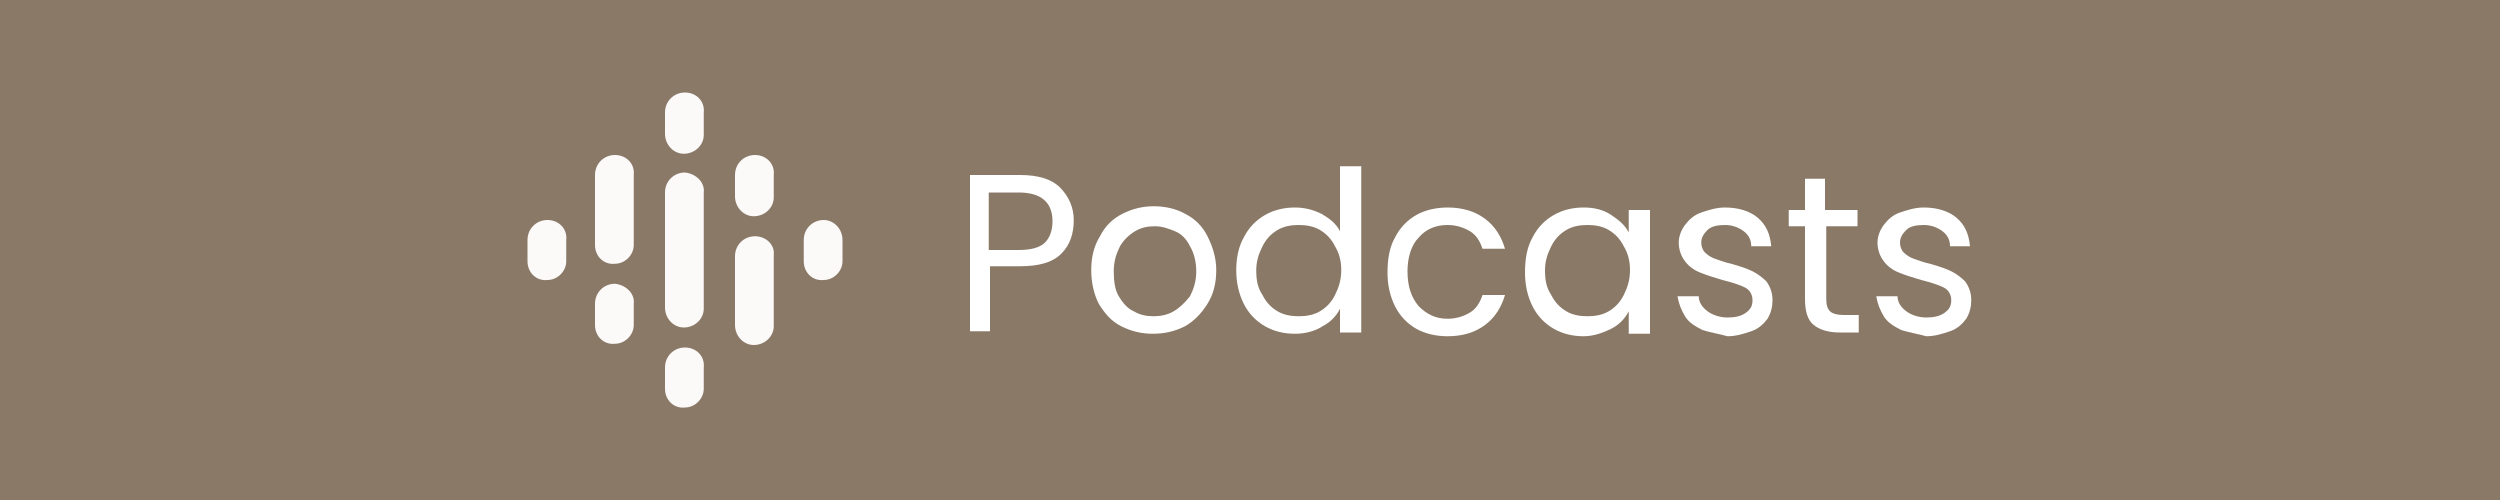
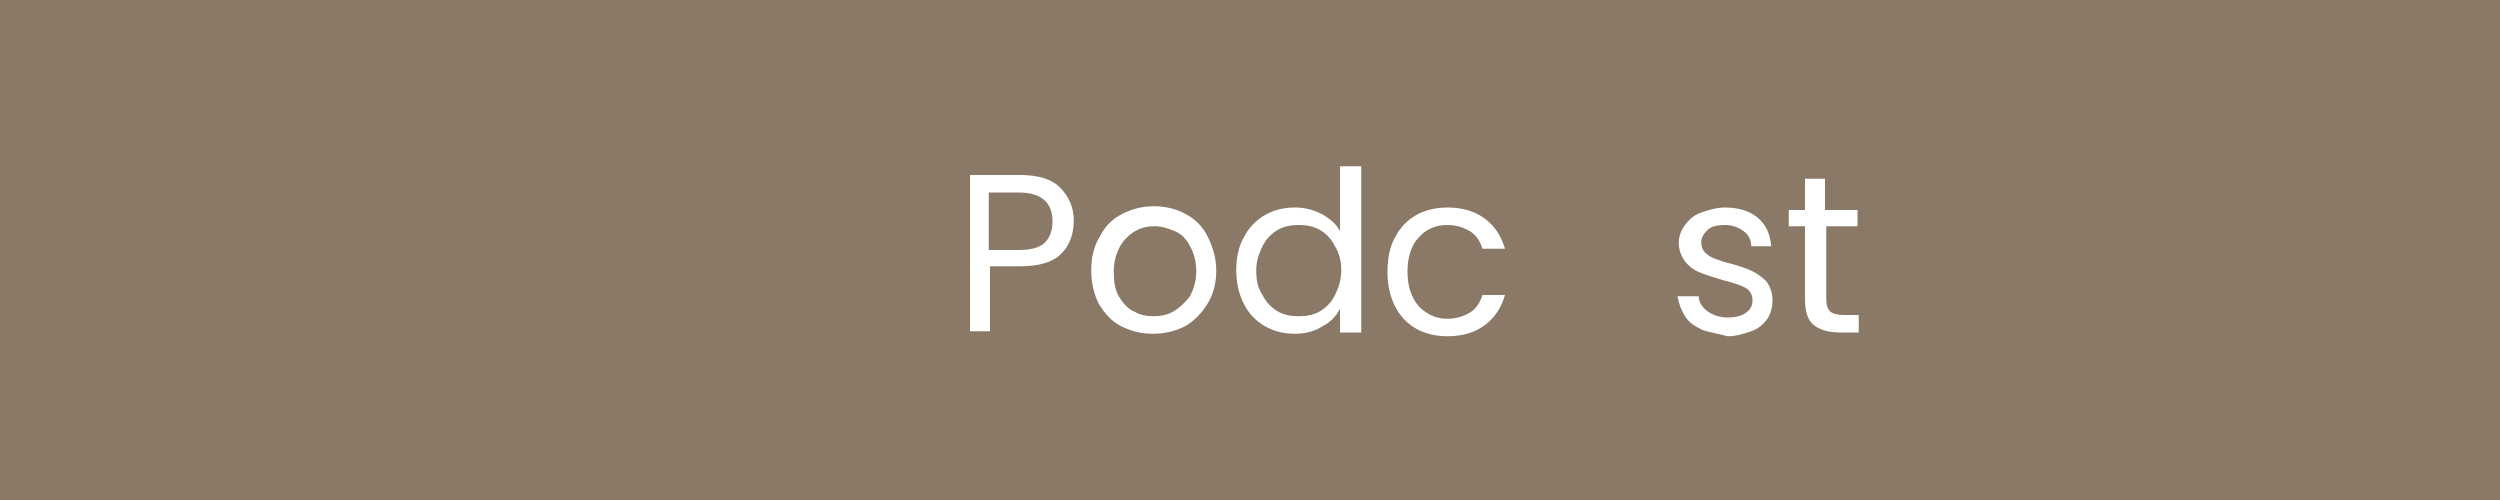
<svg xmlns="http://www.w3.org/2000/svg" version="1.1" id="Layer_1" x="0px" y="0px" viewBox="0 0 200 40" style="enable-background:new 0 0 200 40;" xml:space="preserve">
  <style type="text/css">
	.st0{fill:#8A7967;}
	.st1{fill:#FCF9F9;}
	.st2{fill:#FFFFFF;}
</style>
  <g id="Group_640" transform="translate(319)">
    <rect id="Rectangle_687-3" x="-319" class="st0" width="200" height="40" />
  </g>
  <g>
-     <path id="Icon-Podcasts" class="st1" d="M43.8,17.6c-0.9,0-1.6,0.7-1.6,1.6l0,0v1.7c0,0.9,0.7,1.6,1.6,1.5c0.8,0,1.5-0.7,1.5-1.5   v-1.7C45.4,18.3,44.7,17.6,43.8,17.6L43.8,17.6z M65.9,17.6c-0.9,0-1.6,0.7-1.6,1.6l0,0v1.7c0,0.9,0.7,1.6,1.6,1.5   c0.8,0,1.5-0.7,1.5-1.5v-1.7C67.4,18.3,66.7,17.6,65.9,17.6L65.9,17.6z M49.2,22.7c-0.9,0-1.6,0.7-1.6,1.6l0,0V26   c0,0.9,0.7,1.6,1.6,1.5c0.8,0,1.5-0.7,1.5-1.5v-1.7C50.8,23.5,50.1,22.8,49.2,22.7C49.2,22.8,49.2,22.8,49.2,22.7L49.2,22.7z    M49.2,12.4c-0.9,0-1.6,0.7-1.6,1.6l0,0v5.6c0,0.9,0.7,1.6,1.6,1.5c0.8,0,1.5-0.7,1.5-1.5V14C50.8,13.1,50.1,12.4,49.2,12.4   L49.2,12.4L49.2,12.4z M60.4,12.4c-0.9,0-1.6,0.7-1.6,1.6l0,0v1.7c0,0.9,0.7,1.6,1.5,1.6c0.9,0,1.6-0.7,1.6-1.5v-0.1V14   C62,13.1,61.3,12.4,60.4,12.4L60.4,12.4z M54.8,7.4c-0.9,0-1.6,0.7-1.6,1.6l0,0v1.7c0,0.9,0.7,1.6,1.5,1.6c0.9,0,1.6-0.7,1.6-1.5   v-0.1V9C56.4,8.1,55.7,7.4,54.8,7.4L54.8,7.4z M54.8,27.8c-0.9,0-1.6,0.7-1.6,1.6l0,0v1.7c0,0.9,0.7,1.6,1.6,1.5   c0.8,0,1.5-0.7,1.5-1.5v-1.7C56.4,28.5,55.7,27.8,54.8,27.8L54.8,27.8z M60.4,18.9c-0.9,0-1.6,0.7-1.6,1.6V26   c0,0.9,0.7,1.6,1.5,1.6c0.9,0,1.6-0.7,1.6-1.5V26v-5.6C62,19.6,61.3,18.9,60.4,18.9L60.4,18.9L60.4,18.9z M54.8,13.8   c-0.9,0-1.6,0.7-1.6,1.6v9.2c0,0.9,0.7,1.6,1.5,1.6c0.9,0,1.6-0.7,1.6-1.5v-0.1v-9.2C56.4,14.6,55.7,13.9,54.8,13.8   C54.8,13.9,54.8,13.9,54.8,13.8L54.8,13.8z" />
    <g>
      <path class="st2" d="M84.9,20.3c-0.7,0.7-1.8,1-3.3,1h-2.4v5.2h-1.6V14h4c1.4,0,2.5,0.3,3.2,1s1.1,1.6,1.1,2.6    C85.9,18.7,85.6,19.6,84.9,20.3z M83.6,19.4c0.4-0.4,0.6-1,0.6-1.7c0-1.5-0.9-2.3-2.7-2.3h-2.4V20h2.4    C82.5,20,83.2,19.8,83.6,19.4z" />
      <path class="st2" d="M89.7,26.1c-0.8-0.4-1.3-1-1.8-1.8c-0.4-0.8-0.6-1.7-0.6-2.7c0-1,0.2-1.9,0.7-2.7c0.4-0.8,1-1.4,1.8-1.8    c0.8-0.4,1.6-0.6,2.5-0.6c0.9,0,1.8,0.2,2.5,0.6c0.8,0.4,1.4,1,1.8,1.8s0.7,1.7,0.7,2.7c0,1-0.2,1.9-0.7,2.7    c-0.5,0.8-1.1,1.4-1.8,1.8c-0.8,0.4-1.6,0.6-2.6,0.6C91.3,26.7,90.5,26.5,89.7,26.1z M93.9,24.9c0.5-0.3,0.9-0.7,1.3-1.2    c0.3-0.6,0.5-1.2,0.5-2s-0.2-1.5-0.5-2c-0.3-0.6-0.7-1-1.2-1.2s-1-0.4-1.6-0.4c-0.6,0-1.1,0.1-1.6,0.4s-0.9,0.7-1.2,1.2    c-0.3,0.6-0.5,1.2-0.5,2c0,0.8,0.1,1.5,0.4,2s0.7,1,1.2,1.2c0.5,0.3,1,0.4,1.6,0.4C92.8,25.3,93.4,25.2,93.9,24.9z" />
      <path class="st2" d="M99.5,19c0.4-0.8,1-1.4,1.7-1.8c0.7-0.4,1.5-0.6,2.4-0.6c0.8,0,1.5,0.2,2.1,0.5c0.7,0.4,1.2,0.8,1.5,1.4v-5.2    h1.7v13.3h-1.7v-1.9c-0.3,0.6-0.8,1.1-1.4,1.4c-0.6,0.4-1.4,0.6-2.2,0.6c-0.9,0-1.7-0.2-2.4-0.6c-0.7-0.4-1.3-1-1.7-1.8    c-0.4-0.8-0.6-1.7-0.6-2.7C98.9,20.6,99.1,19.7,99.5,19z M106.8,19.7c-0.3-0.6-0.7-1-1.2-1.3c-0.5-0.3-1.1-0.4-1.7-0.4    c-0.6,0-1.2,0.1-1.7,0.4c-0.5,0.3-0.9,0.7-1.2,1.3c-0.3,0.6-0.5,1.2-0.5,1.9c0,0.8,0.1,1.4,0.5,2c0.3,0.6,0.7,1,1.2,1.3    c0.5,0.3,1.1,0.4,1.7,0.4c0.6,0,1.2-0.1,1.7-0.4s0.9-0.7,1.2-1.3s0.5-1.2,0.5-2S107.1,20.2,106.8,19.7z" />
      <path class="st2" d="M111.6,19c0.4-0.8,1-1.4,1.7-1.8c0.7-0.4,1.6-0.6,2.5-0.6c1.2,0,2.2,0.3,3,0.9c0.8,0.6,1.3,1.4,1.6,2.4h-1.8    c-0.2-0.6-0.5-1.1-1-1.4c-0.5-0.3-1.1-0.5-1.8-0.5c-0.9,0-1.7,0.3-2.3,1c-0.6,0.6-0.9,1.6-0.9,2.7c0,1.2,0.3,2.1,0.9,2.8    c0.6,0.6,1.3,1,2.3,1c0.7,0,1.3-0.2,1.8-0.5s0.8-0.8,1-1.4h1.8c-0.3,1-0.8,1.8-1.6,2.4c-0.8,0.6-1.8,0.9-3,0.9    c-0.9,0-1.8-0.2-2.5-0.6c-0.7-0.4-1.3-1-1.7-1.8c-0.4-0.8-0.6-1.7-0.6-2.7C111,20.6,111.2,19.7,111.6,19z" />
-       <path class="st2" d="M122.6,19c0.4-0.8,1-1.4,1.7-1.8c0.7-0.4,1.5-0.6,2.4-0.6c0.9,0,1.6,0.2,2.2,0.6c0.6,0.4,1.1,0.8,1.4,1.4    v-1.8h1.7v9.9h-1.7v-1.8c-0.3,0.6-0.8,1.1-1.4,1.4s-1.4,0.6-2.2,0.6c-0.9,0-1.7-0.2-2.4-0.6c-0.7-0.4-1.3-1-1.7-1.8    s-0.6-1.7-0.6-2.7C122,20.6,122.2,19.7,122.6,19z M129.9,19.7c-0.3-0.6-0.7-1-1.2-1.3c-0.5-0.3-1.1-0.4-1.7-0.4    c-0.6,0-1.2,0.1-1.7,0.4c-0.5,0.3-0.9,0.7-1.2,1.3c-0.3,0.6-0.5,1.2-0.5,1.9c0,0.8,0.1,1.4,0.5,2c0.3,0.6,0.7,1,1.2,1.3    c0.5,0.3,1.1,0.4,1.7,0.4c0.6,0,1.2-0.1,1.7-0.4s0.9-0.7,1.2-1.3s0.5-1.2,0.5-2S130.2,20.2,129.9,19.7z" />
      <path class="st2" d="M136.2,26.4c-0.6-0.3-1.1-0.6-1.4-1.1s-0.5-1-0.6-1.6h1.7c0,0.5,0.3,0.9,0.7,1.2c0.4,0.3,1,0.5,1.6,0.5    c0.6,0,1.1-0.1,1.5-0.4s0.5-0.6,0.5-1c0-0.4-0.2-0.8-0.6-1s-1-0.4-1.8-0.6c-0.7-0.2-1.3-0.4-1.8-0.6c-0.5-0.2-0.9-0.5-1.2-0.9    c-0.3-0.4-0.5-0.9-0.5-1.5c0-0.5,0.2-1,0.5-1.4c0.3-0.4,0.7-0.8,1.3-1c0.6-0.2,1.2-0.4,1.9-0.4c1.1,0,2,0.3,2.6,0.8    c0.7,0.6,1,1.3,1.1,2.3h-1.6c0-0.5-0.2-0.9-0.6-1.2s-0.9-0.5-1.5-0.5c-0.6,0-1.1,0.1-1.4,0.4c-0.3,0.3-0.5,0.6-0.5,1    c0,0.3,0.1,0.6,0.3,0.8c0.2,0.2,0.5,0.4,0.8,0.5c0.3,0.1,0.8,0.3,1.3,0.4c0.7,0.2,1.3,0.4,1.7,0.6c0.4,0.2,0.8,0.5,1.1,0.8    c0.3,0.4,0.5,0.9,0.5,1.5c0,0.5-0.1,1-0.4,1.5c-0.3,0.4-0.7,0.8-1.3,1s-1.2,0.4-1.9,0.4C137.5,26.7,136.8,26.6,136.2,26.4z" />
      <path class="st2" d="M146.1,18.1v5.8c0,0.5,0.1,0.8,0.3,1c0.2,0.2,0.6,0.3,1.1,0.3h1.2v1.4h-1.5c-0.9,0-1.6-0.2-2.1-0.6    s-0.7-1.1-0.7-2.1v-5.8h-1.3v-1.3h1.3v-2.5h1.6v2.5h2.6v1.3H146.1z" />
-       <path class="st2" d="M152.1,26.4c-0.6-0.3-1.1-0.6-1.4-1.1s-0.5-1-0.6-1.6h1.7c0,0.5,0.3,0.9,0.7,1.2c0.4,0.3,1,0.5,1.6,0.5    c0.6,0,1.1-0.1,1.5-0.4s0.5-0.6,0.5-1c0-0.4-0.2-0.8-0.6-1s-1-0.4-1.8-0.6c-0.7-0.2-1.3-0.4-1.8-0.6c-0.5-0.2-0.9-0.5-1.2-0.9    c-0.3-0.4-0.5-0.9-0.5-1.5c0-0.5,0.2-1,0.5-1.4c0.3-0.4,0.7-0.8,1.3-1c0.6-0.2,1.2-0.4,1.9-0.4c1.1,0,2,0.3,2.6,0.8    c0.7,0.6,1,1.3,1.1,2.3H156c0-0.5-0.2-0.9-0.6-1.2s-0.9-0.5-1.5-0.5c-0.6,0-1.1,0.1-1.4,0.4c-0.3,0.3-0.5,0.6-0.5,1    c0,0.3,0.1,0.6,0.3,0.8c0.2,0.2,0.5,0.4,0.8,0.5c0.3,0.1,0.8,0.3,1.3,0.4c0.7,0.2,1.3,0.4,1.7,0.6c0.4,0.2,0.8,0.5,1.1,0.8    c0.3,0.4,0.5,0.9,0.5,1.5c0,0.5-0.1,1-0.4,1.5c-0.3,0.4-0.7,0.8-1.3,1s-1.2,0.4-1.9,0.4C153.4,26.7,152.7,26.6,152.1,26.4z" />
    </g>
  </g>
</svg>